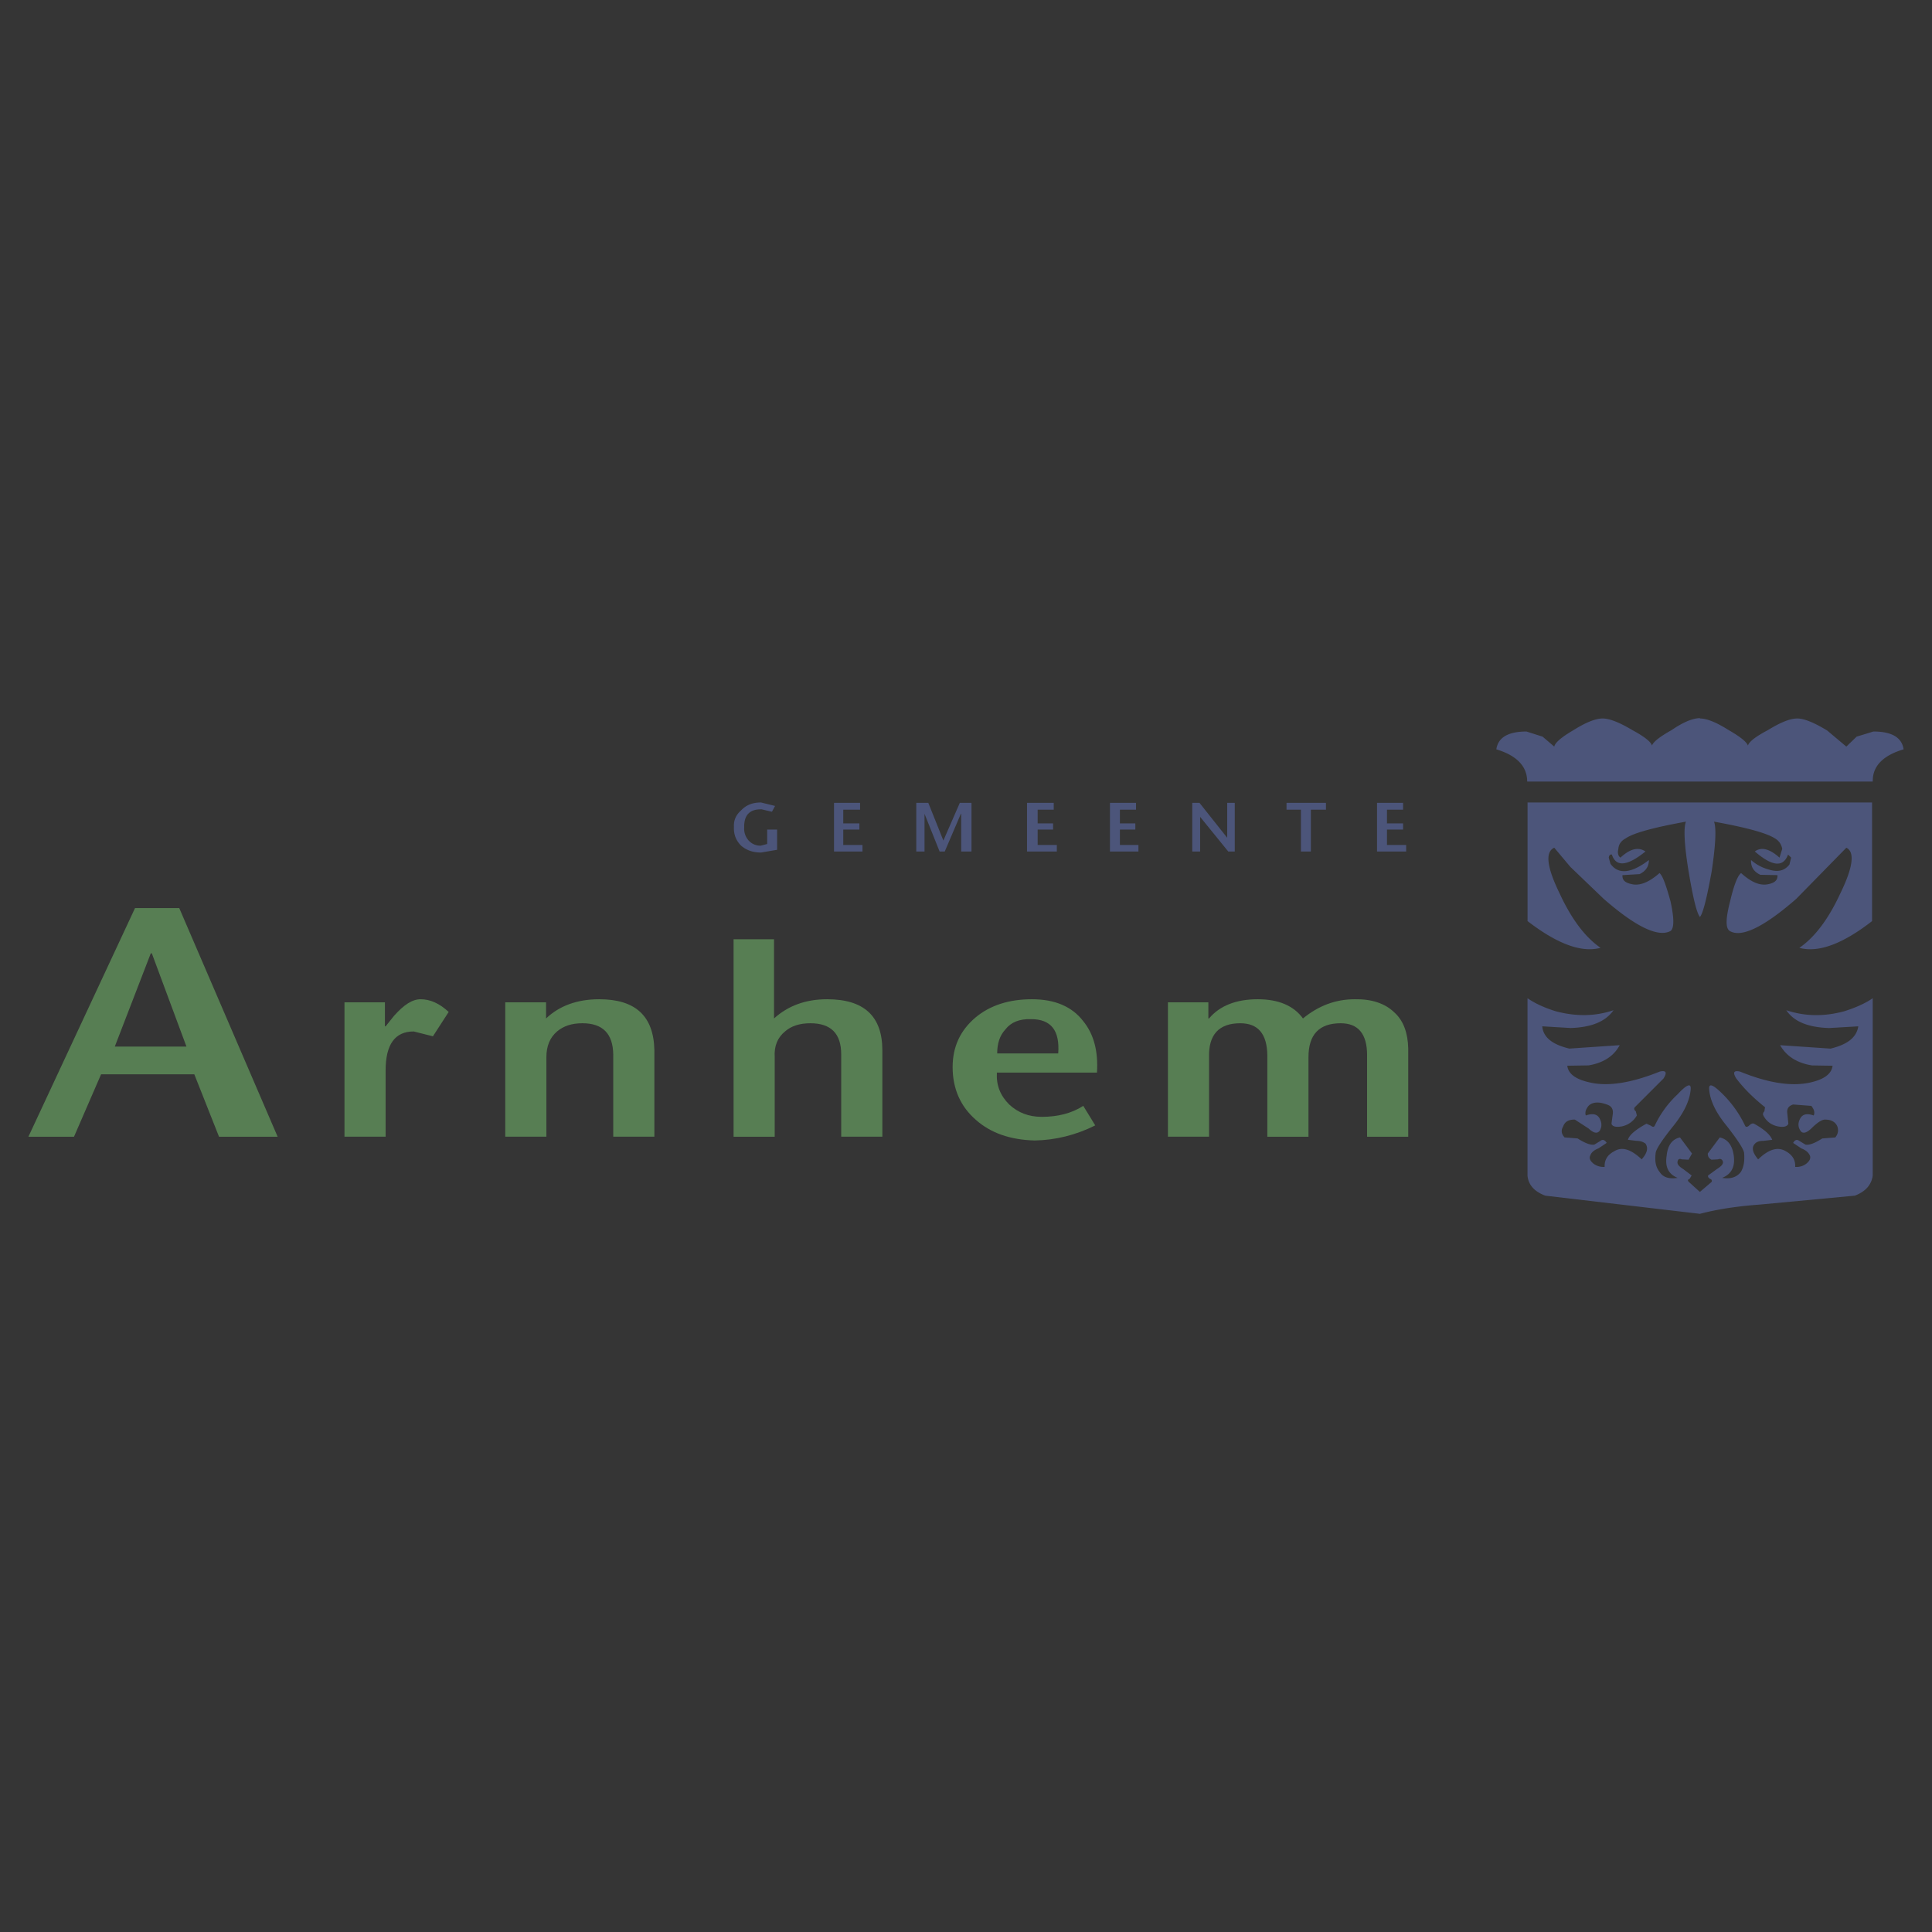
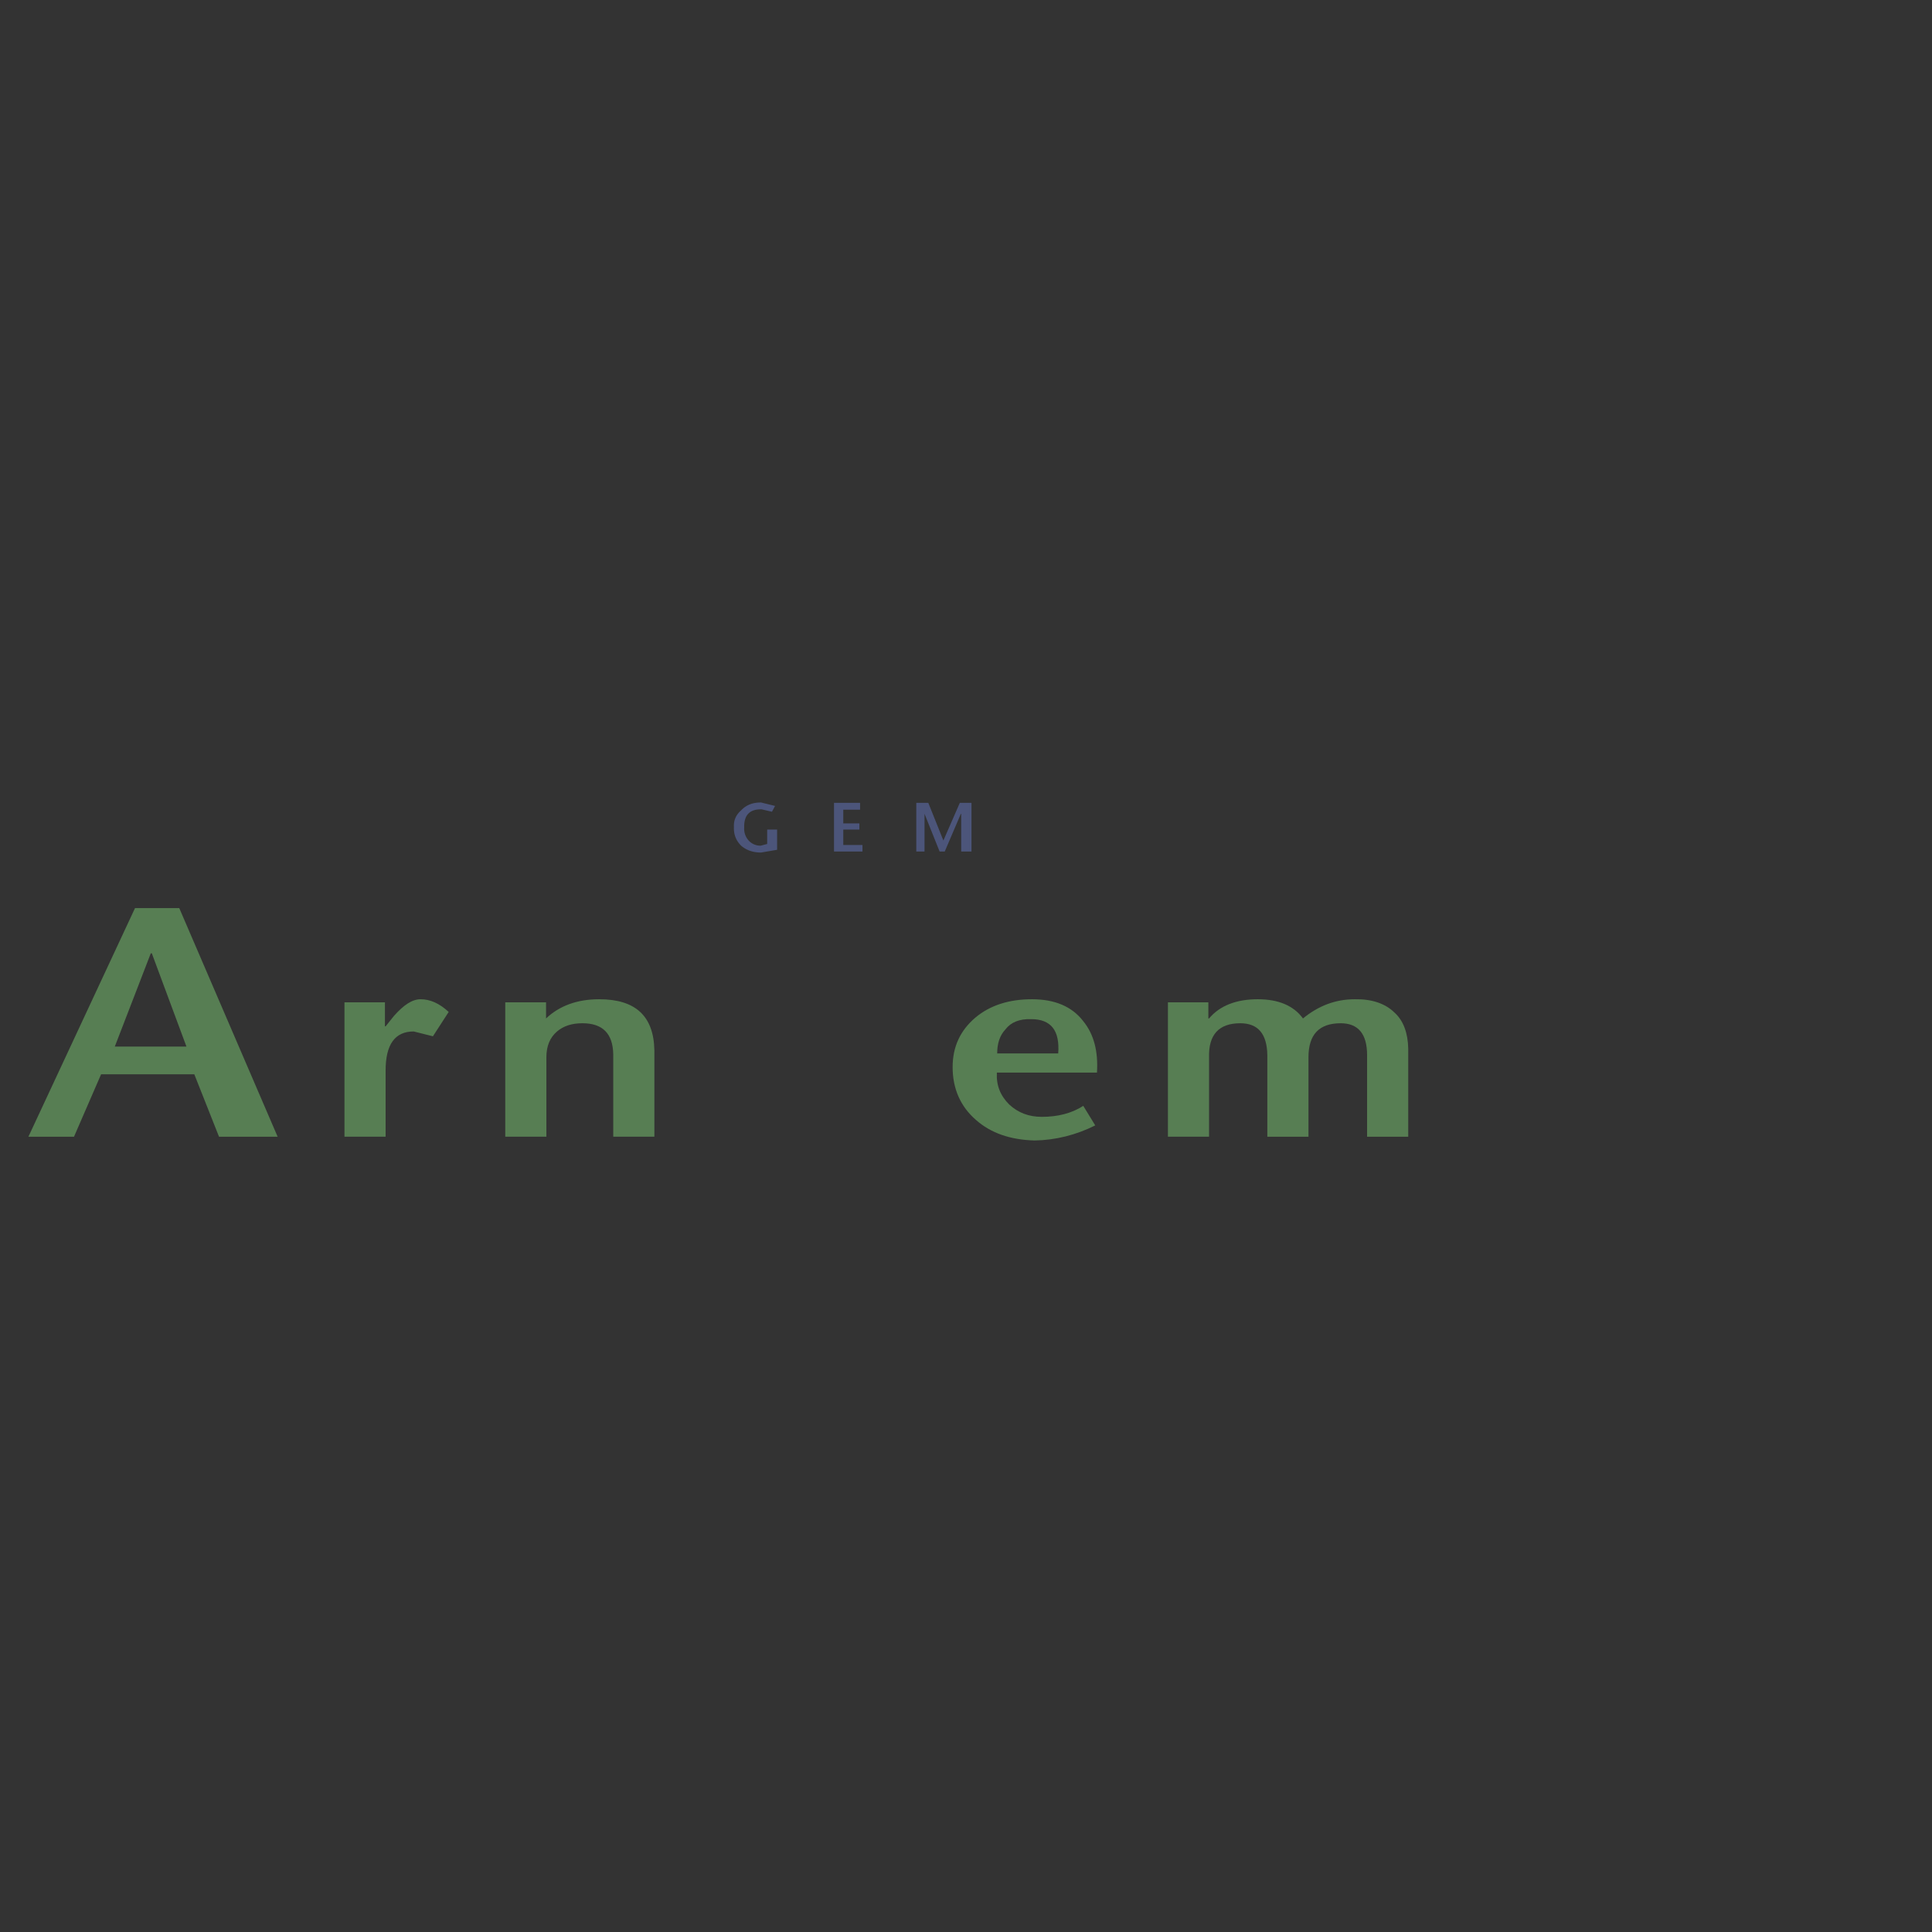
<svg xmlns="http://www.w3.org/2000/svg" width="96" height="96" viewBox="0 0 192.756 192.756">
  <rect x="0" y="0" width="192.756" height="192.756" fill="#333333" stroke="none" />
  <g fill-rule="evenodd" clip-rule="evenodd">
-     <path fill="#fff" d="M0 0h192.756v192.756H0V0z" style="fill:#fff;fill-opacity:.01" />
-     <path fill="#4c557a" d="M189.922 74.762c-.172-1.197-1.197-1.779-3.01-1.779l-1.676.513-1.027.992-1.914-1.607c-1.301-.787-2.293-1.197-2.977-1.197-.752 0-1.709.41-2.941 1.163-1.23.65-1.881 1.163-1.984 1.54-.135-.376-.785-.89-1.914-1.54-1.197-.752-2.154-1.163-2.873-1.163v-.034c-.684 0-1.643.376-2.838 1.197-1.164.65-1.814 1.163-1.951 1.54-.102-.376-.752-.89-1.949-1.54-1.266-.752-2.258-1.163-2.975-1.163-.719 0-1.711.41-2.908 1.163-1.23.718-1.846 1.266-1.916 1.642l-1.162-.992-1.607-.513c-1.812 0-2.838.582-3.01 1.779 2.053.616 3.078 1.71 3.078 3.215h34.477c-.036-1.506.991-2.6 3.077-3.216zm-5.713 9.817c.855.41.686 1.915-.58 4.515-1.197 2.599-2.566 4.412-4.105 5.472 1.881.513 4.311-.376 7.252-2.667V80.063h-34.373v11.834c2.975 2.291 5.402 3.181 7.285 2.667-1.541-1.061-2.908-2.873-4.105-5.472-1.266-2.6-1.436-4.104-.514-4.515l1.609 1.915 3.316 3.181c3.215 2.805 5.439 3.865 6.67 3.215.377-.274.377-1.266 0-2.976-.445-1.607-.787-2.565-1.094-2.804-1.096.958-2.02 1.299-2.805 1.094-.65-.137-.924-.41-.891-.889l1.711-.103c.615-.308.924-.752.924-1.402-1.744 1.334-3.045 1.471-3.832.376l-.17-.616c.033-.24.137-.342.309-.308.41 1.266 1.537 1.163 3.352-.308-.719-.479-1.539-.273-2.498.616-.238-.171-.307-.479-.205-.889.035-.445.273-.787.719-1.026.787-.547 2.805-1.095 6.02-1.676-.24.616-.172 2.292.273 4.994.445 2.667.82 4.172 1.129 4.515.307-.376.684-1.881 1.162-4.515.41-2.702.479-4.378.24-4.994 3.215.581 5.232 1.129 6.088 1.676.41.239.615.582.719 1.026l-.273.889c-.992-.889-1.814-1.095-2.463-.616 1.744 1.505 2.838 1.607 3.316.308l.309.308-.172.684c-.479.615-1.127.786-2.018.513a4.435 4.435 0 0 1-1.812-.958c-.033.684.273 1.163.924 1.471l1.711.034c.033.479-.24.752-.855.889-.822.205-1.711-.137-2.771-1.094-.342.239-.719 1.197-1.094 2.804-.445 1.71-.479 2.702-.035 2.976 1.164.684 3.387-.376 6.637-3.215l4.99-5.093zm-44.223-3.797v-.684h-2.599v4.857h2.906v-.651h-1.914v-1.538h1.607v-.616h-1.607v-1.368h1.607zm-11.629 0h1.436v4.173h.992v-4.173h1.506v-.684h-3.934v.684zm40.325 27.841c.035-.582-.41-.41-1.299.547a10.232 10.232 0 0 0-2.293 3.146c-.068.137-.205.137-.375 0l-.445-.205c-1.129.615-1.744 1.162-1.848 1.607l.855.104c.377 0 .65.102.891.273.307.443.17.957-.377 1.572-1.094-1.025-1.984-1.299-2.771-.785-.648.342-.957.854-.922 1.537a1.63 1.63 0 0 1-1.096-.307c-.342-.273-.479-.547-.342-.82.104-.309.377-.549.82-.719l.822-.547c-.205-.309-.41-.377-.615-.205l-.617.375c-.375.068-.924-.137-1.676-.615l-1.299-.102c-.309-.344-.377-.686-.137-1.096.17-.479.547-.684 1.162-.684l1.369.889c.512.479.889.547 1.129.205.205-.375.205-.752 0-1.162-.24-.479-.686-.582-1.402-.342-.104-.309 0-.615.273-.959.375-.375.99-.443 1.812-.137.443.137.65.41.615.891l-.137 1.025c.068.273.41.377 1.025.273a2.236 2.236 0 0 0 1.506-1.094l-.104-.41c-.17-.137-.205-.275-.102-.412l2.873-2.873c.375-.615.238-.82-.377-.684-2.805 1.129-5.131 1.506-6.943 1.096-1.436-.309-2.189-.855-2.291-1.678l2.121-.033c1.471-.24 2.529-.924 3.111-2.018l-5.027.342c-1.711-.41-2.6-1.129-2.701-2.223l2.838.17c2.086-.068 3.488-.65 4.275-1.777-1.812.615-3.729.648-5.779.102-1.197-.375-2.121-.82-2.805-1.299v17.717c.102.924.684 1.572 1.777 1.984l15.426 1.812c1.676-.445 3.66-.754 5.986-.924l9.473-.889c1.061-.412 1.643-1.061 1.779-1.984V99.594c-.686.479-1.643.924-2.84 1.299-2.018.547-3.934.514-5.779-.102.752 1.127 2.154 1.709 4.275 1.777l2.906-.17c-.17 1.094-1.061 1.812-2.77 2.223l-5.027-.342c.615 1.094 1.676 1.777 3.18 2.018l2.053.033c-.104.822-.855 1.369-2.258 1.678-1.881.41-4.207.033-6.977-1.096-.617-.137-.752.068-.377.684.752.992 1.676 1.916 2.873 2.873l-.068.412c-.137.137-.17.273-.102.41.307.582.785.957 1.471 1.094.58.104.922 0 1.025-.273l-.104-1.025c-.068-.48.137-.754.582-.891l1.812.137c.273.344.377.65.24.959-.686-.24-1.129-.137-1.369.342-.205.41-.205.787.035 1.162.205.342.58.273 1.094-.205.615-.615 1.061-.889 1.369-.889.58 0 1.025.205 1.23.684.137.41.068.752-.205 1.096l-1.299.102c-.754.479-1.301.684-1.676.615l-.617-.375c-.238-.172-.443-.104-.615.205l.82.547c.445.17.719.41.855.719.104.273-.033.547-.377.82a1.63 1.63 0 0 1-1.094.307c.035-.648-.24-1.162-.889-1.537-.82-.514-1.744-.24-2.805.785-.547-.65-.684-1.162-.342-1.539.17-.205.443-.307.855-.307l.889-.104c-.172-.479-.752-1.025-1.812-1.607-.137-.068-.309 0-.514.205-.172.137-.309.137-.377 0a11.178 11.178 0 0 0-2.223-3.146c-.957-.957-1.402-1.129-1.367-.547.068 1.129.648 2.359 1.744 3.693 1.094 1.402 1.676 2.291 1.744 2.701.068.822-.035 1.402-.309 1.883-.41.547-1.025.752-1.881.615.924-.377 1.301-1.096 1.162-2.189-.135-1.061-.615-1.676-1.4-1.846l-1.197 1.605c0 .275.102.48.375.617l.65-.035c.238-.102.41 0 .479.205.068.24-.137.479-.582.754l-.889.648c-.033.137.035.24.205.342.172.068.205.172.137.309l-1.162.992-1.094-.992c-.139-.137-.139-.24.068-.309l.205-.342-.855-.648c-.445-.275-.615-.514-.547-.754.033-.205.17-.307.41-.205l.684.035.342-.617-1.197-1.605c-.787.17-1.23.785-1.334 1.846-.17 1.094.172 1.812 1.096 2.189-.891.137-1.471-.068-1.812-.615-.377-.48-.48-1.061-.377-1.883.068-.41.65-1.299 1.777-2.701 1.068-1.336 1.65-2.566 1.719-3.695z" />
    <path fill="#577e53" d="M140.5 113.41v-8.789c-.035-1.574-.48-2.805-1.402-3.625-.924-.891-2.258-1.334-3.934-1.301-1.916 0-3.625.65-5.166 1.916-.922-1.266-2.428-1.916-4.514-1.916-2.154 0-3.797.65-4.857 1.916h-.068v-1.607h-4.035v13.406h4.104v-7.9c-.068-2.291.992-3.42 3.113-3.42 1.777 0 2.668 1.061 2.701 3.182v8.139h4.105v-7.934c0-2.258 1.061-3.387 3.215-3.387 1.744 0 2.633 1.061 2.633 3.182v8.139h4.105v-.001z" />
    <path fill="#4c557a" d="M95.865 81.192h.034v3.763h1.026v-4.857h-1.163l-1.641 3.762-1.505-3.762h-1.198v4.857h.822v-3.763l1.505 3.763h.513l1.607-3.763zm-11.732-.41h1.676v-.684H83.21v4.857h2.839v-.651h-1.916v-1.538h1.608v-.616h-1.608v-1.368zm-8.208-.719c-.821 0-1.47.24-1.983.787-.513.445-.752.992-.718 1.642-.034.753.205 1.368.718 1.881.513.445 1.163.684 1.983.684l1.608-.273v-2.018h-.992v1.437l-.65.171c-.479 0-.855-.171-1.163-.479a1.748 1.748 0 0 1-.479-1.334c-.034-1.231.547-1.847 1.745-1.812l1.025.239.309-.581-1.403-.344z" />
-     <path fill="#577e53" d="M77.225 93.71h-4.036v19.7h4.104v-7.934c-.068-1.096.274-1.949 1.026-2.566.616-.547 1.471-.82 2.531-.82 2.052 0 3.078 1.025 3.078 3.113v8.207h4.104v-8.619c0-3.42-1.847-5.096-5.507-5.096-2.154 0-3.899.65-5.301 1.916V93.71h.001z" />
-     <path fill="#4c557a" d="M113.342 80.782v-.684h-2.6v4.857h2.84v-.651h-1.848v-1.538h1.539v-.616h-1.539v-1.368h1.608zm6.328-.684h-.719v4.857h.787V81.5l2.805 3.455h.65v-4.857h-.754v3.488l-2.769-3.488zm-14.537 0h-2.666v4.857h2.974v-.651h-1.914v-1.538h1.539v-.616h-1.539v-1.368h1.606v-.684z" />
    <path fill="#577e53" d="M65.288 104.791c-.068-3.42-1.881-5.096-5.507-5.096-2.189 0-3.967.65-5.301 1.916v-1.607h-4.07v13.406h4.104v-7.934c0-1.096.342-1.949 1.061-2.566.649-.547 1.471-.82 2.531-.82 2.018 0 3.044 1.025 3.078 3.113v8.207h4.104v-8.619zm-22.095-1.4 1.573-2.43c-.923-.855-1.847-1.266-2.804-1.266-.821 0-1.676.549-2.668 1.676l-.821 1.027h-.068v-2.395h-4.036v13.406h4.104v-6.6c0-2.6.924-3.9 2.805-3.9l1.915.482zm-23.805 3.795 2.463 6.225H27.7l-9.816-22.812h-4.413L2.834 113.41h4.549l2.702-6.225h9.303v.001zm-4.344-12.073h.103l3.455 9.303h-7.148l3.59-9.303zm87.901 4.582c-2.291 0-4.174.617-5.609 1.812-1.54 1.301-2.292 2.941-2.292 4.961 0 2.154.787 3.932 2.325 5.266 1.506 1.334 3.455 1.984 5.85 2.053 2.086-.033 4.139-.547 6.053-1.504l-1.195-1.951c-1.164.754-2.566 1.096-4.139 1.096-1.301 0-2.361-.41-3.25-1.232-.889-.889-1.299-1.914-1.23-3.18h9.986c.137-2.121-.309-3.832-1.367-5.131-1.13-1.471-2.841-2.19-5.132-2.19zm-2.634 3.01c.549-.717 1.402-1.061 2.566-1.025 1.982 0 2.873 1.129 2.701 3.42H99.49c0-.957.24-1.778.821-2.395z" />
  </g>
</svg>